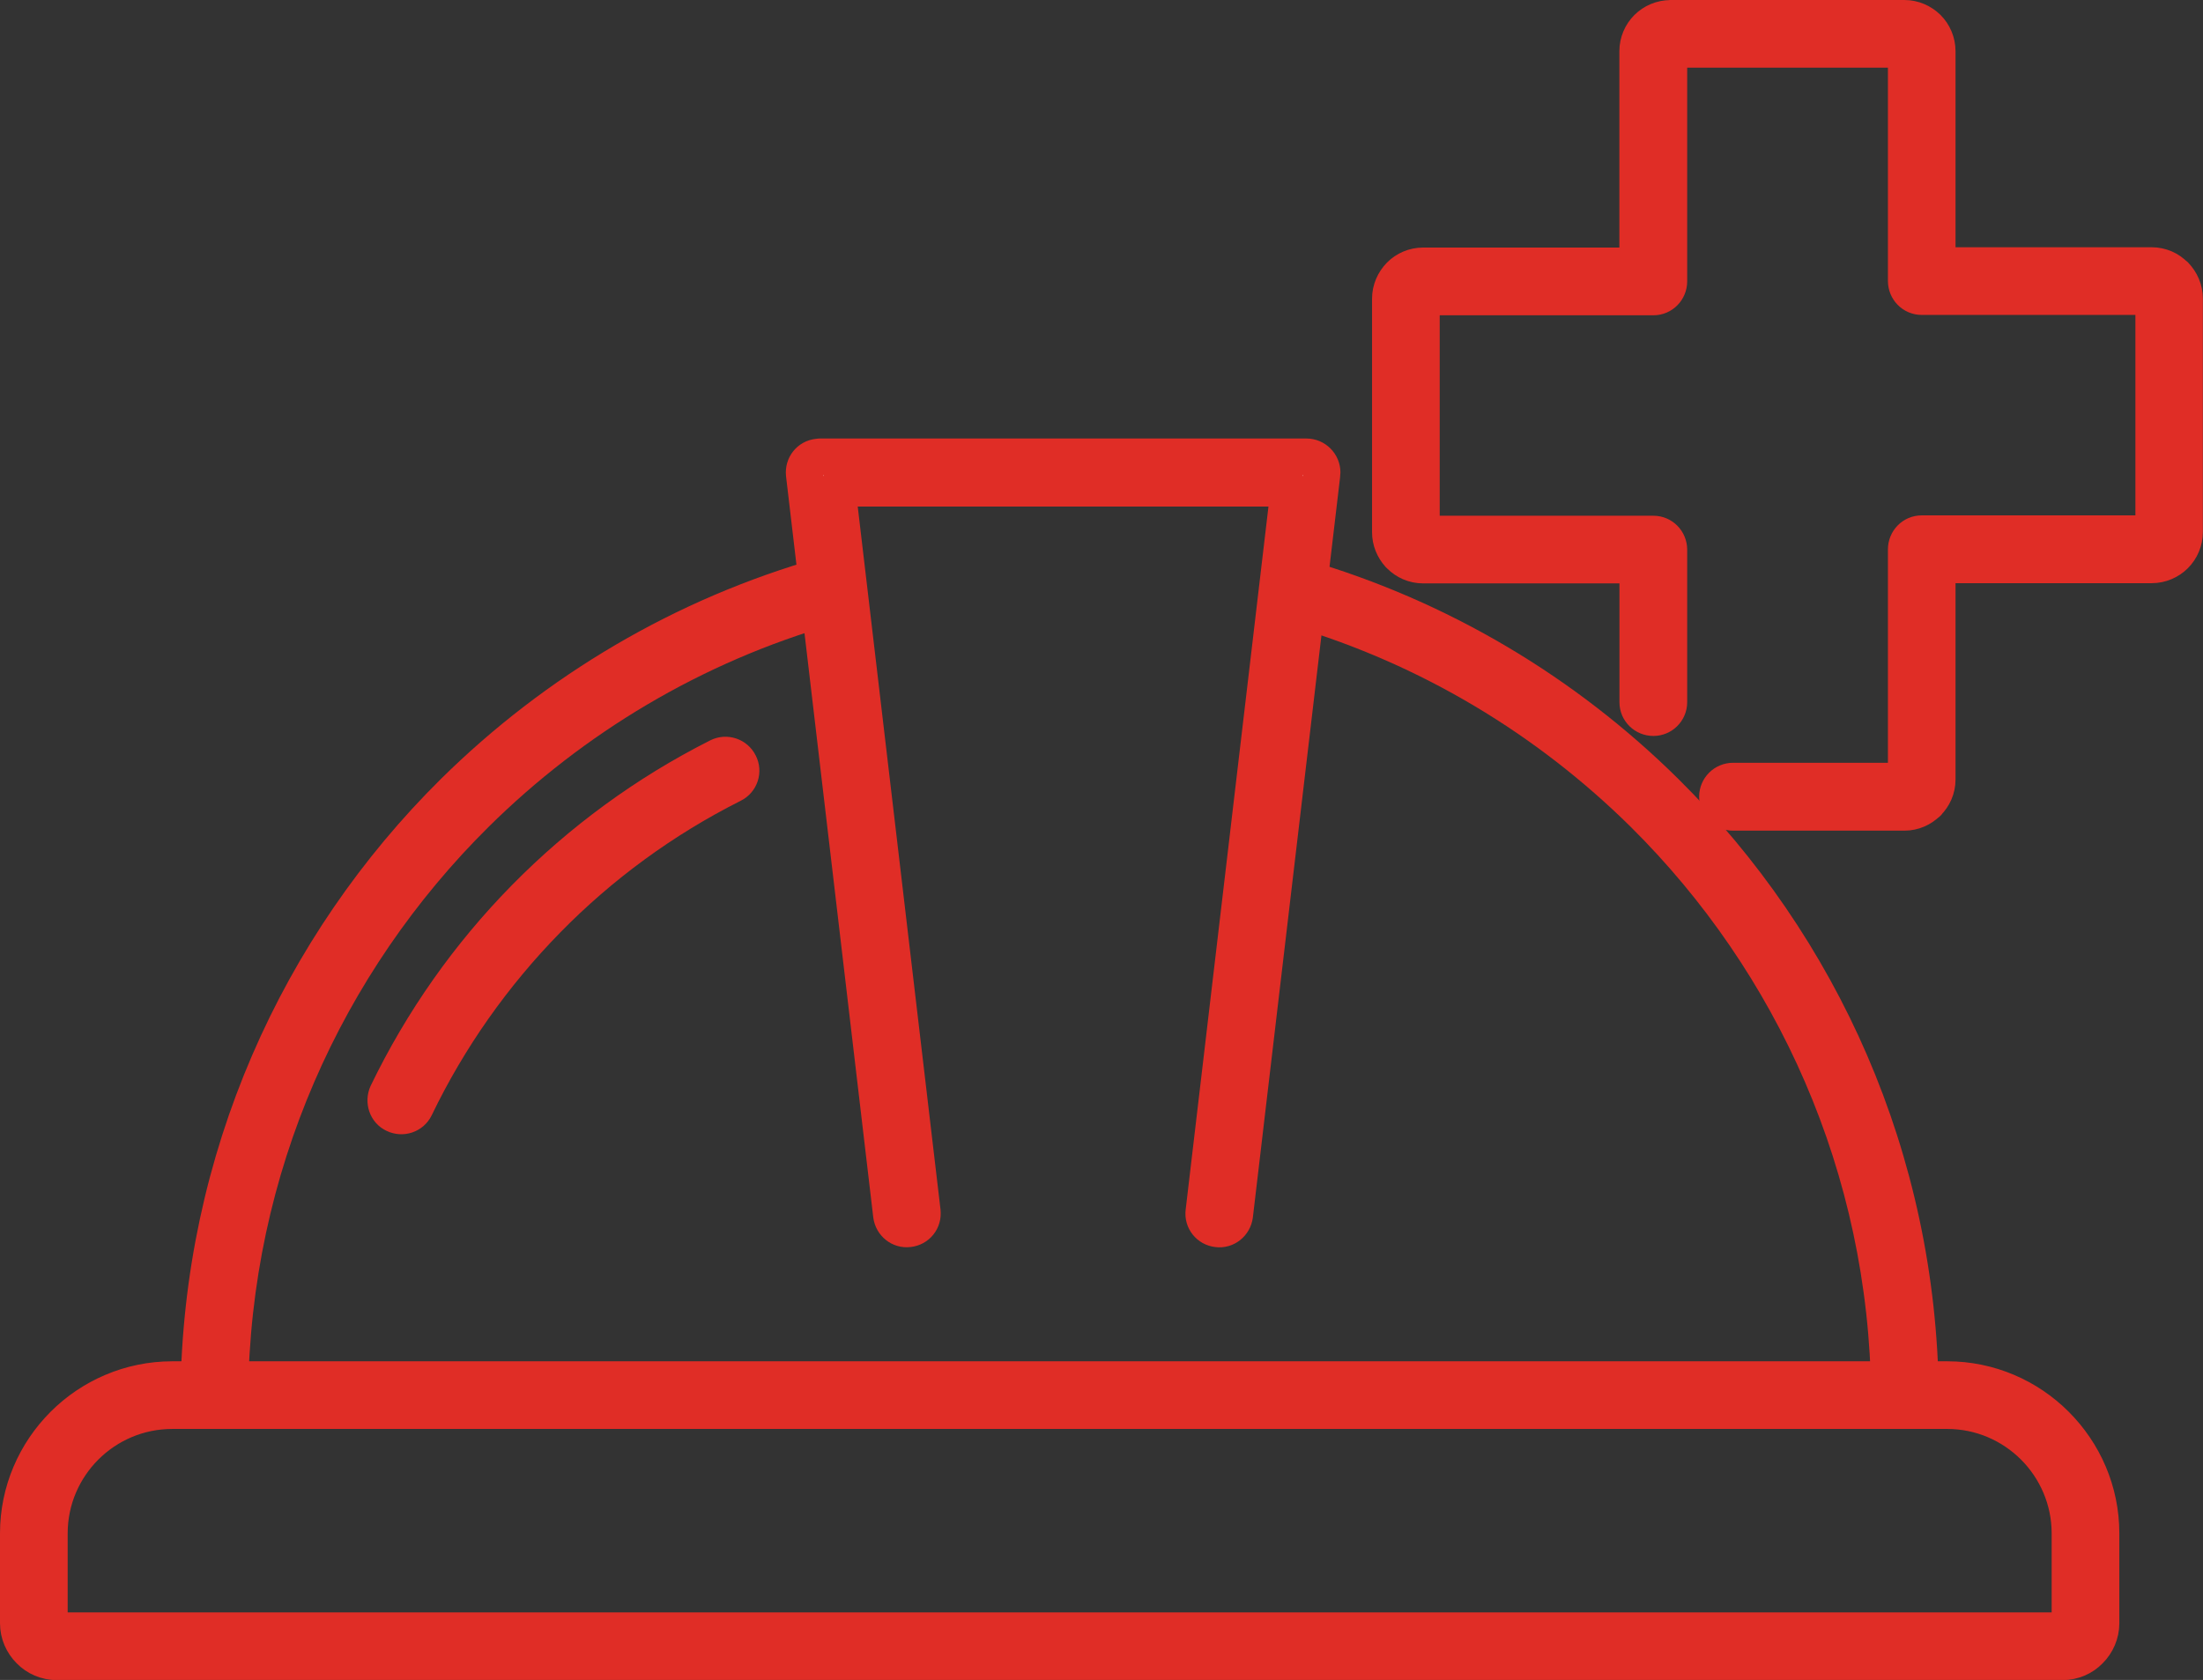
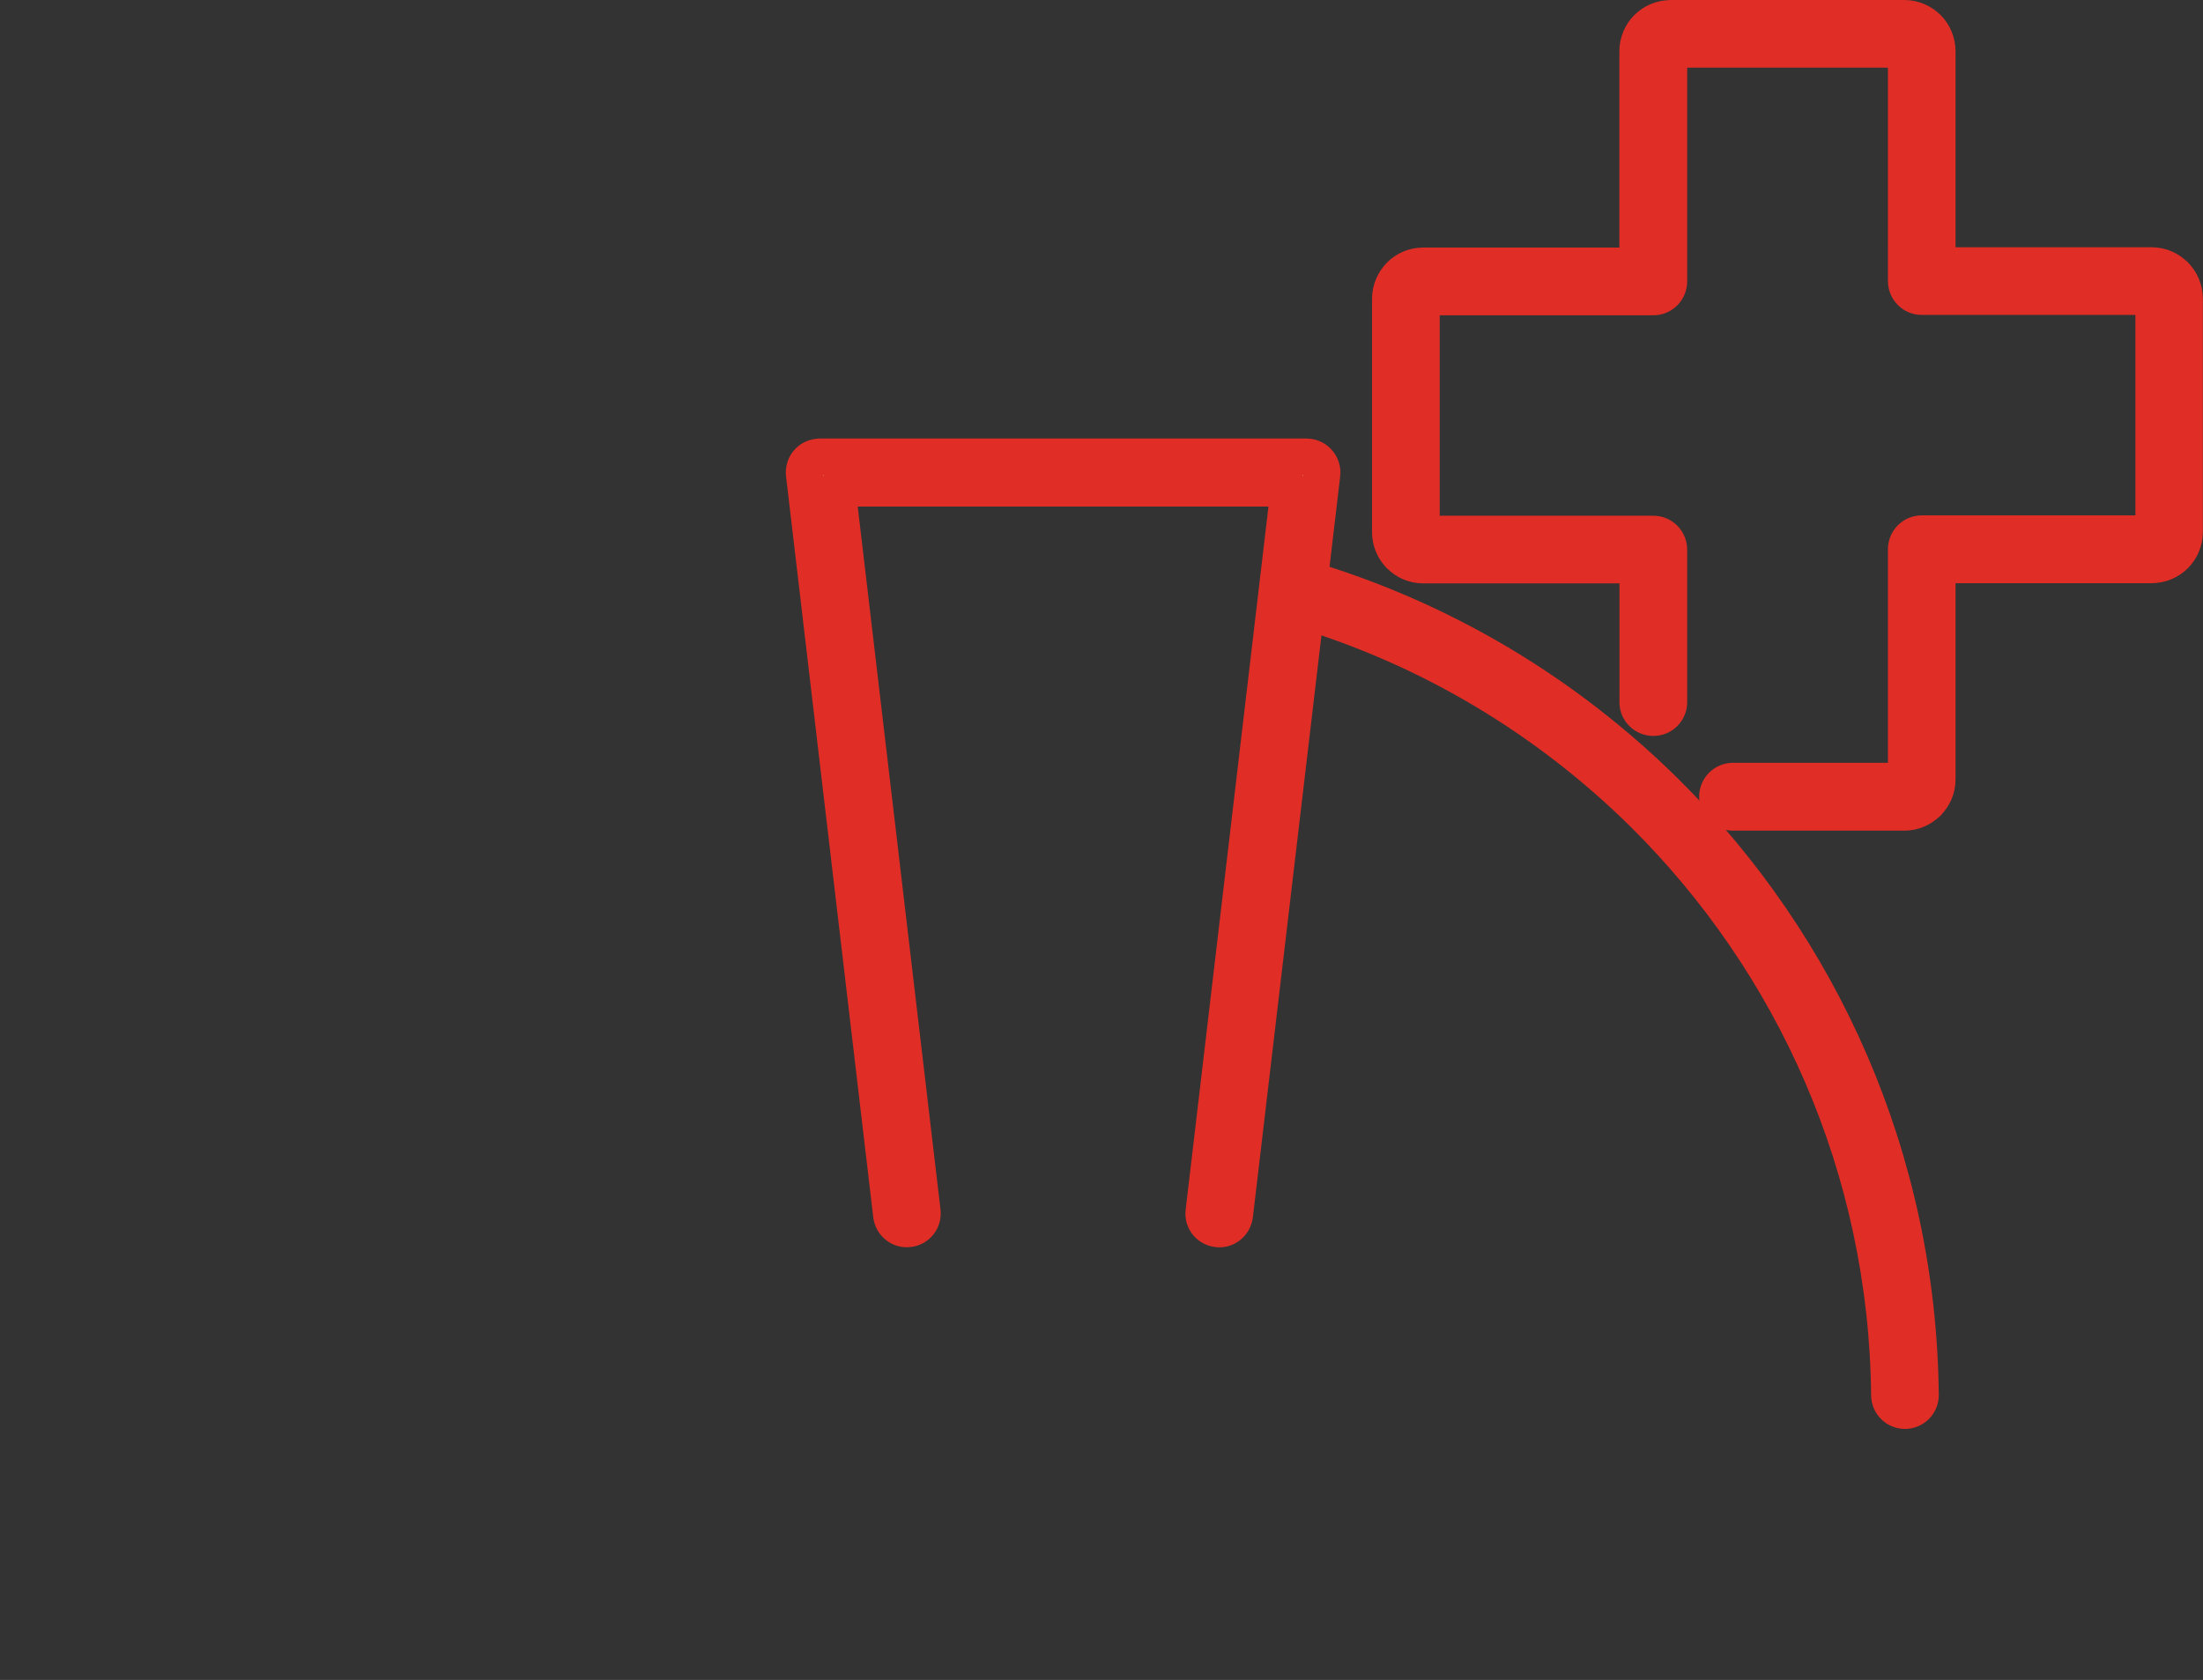
<svg xmlns="http://www.w3.org/2000/svg" id="Calque_2" viewBox="0 0 298.84 227.95">
  <rect x="0" y="0" width="298.84" height="227.95" fill="#333333" stroke="none" />
  <defs>
    <style>.cls-1{fill:#fff;stroke:#e02d26;stroke-linecap:round;stroke-linejoin:round;stroke-width:5px;}</style>
  </defs>
  <g id="Layer_1">
    <path class="cls-1" d="m176.48,78.34c18.89,5.49,35.82,15.66,49.42,29.12,21.11,20.9,34.27,49.81,34.6,81.83,0,1.16-.92,2.08-2.08,2.1-1.16,0-2.08-.92-2.1-2.08-.3-30.86-13.02-58.73-33.35-78.89-12.99-12.84-29.03-22.53-46.99-27.87l.5-4.21Z" />
-     <path class="cls-1" d="m31.17,189.31c-.03,1.16-.95,2.08-2.11,2.08-1.16-.03-2.08-.95-2.08-2.1.33-32.02,13.49-60.93,34.6-81.83,13.85-13.67,31.07-23.93,50.31-29.38l.5,4.21c-18.32,5.28-34.69,15.09-47.88,28.14-20.34,20.16-33.06,48.03-33.35,78.89h0Z" />
    <path class="cls-1" d="m125.09,164.41c.15,1.16-.68,2.19-1.84,2.31-1.13.15-2.16-.68-2.31-1.84l-11.83-100.54c-.12-1.16.68-2.19,1.84-2.31h.24v-.03h66.03c1.16,0,2.11.95,2.11,2.11,0,.12-.03.24-.03.36l-11.83,100.42c-.15,1.16-1.19,1.99-2.31,1.84-1.16-.12-1.99-1.16-1.84-2.31l11.56-98.19h-61.34l11.56,98.19Z" />
-     <path class="cls-1" d="m97.49,102.68c1.01-.5,2.28-.09,2.79.95.53,1.01.12,2.28-.92,2.79-9.43,4.74-17.91,10.97-25.14,18.35-7.29,7.44-13.37,16.04-17.91,25.47-.5,1.04-1.75,1.45-2.79.95-1.04-.47-1.45-1.75-.98-2.79,4.74-9.81,11.06-18.8,18.71-26.57,7.56-7.68,16.37-14.17,26.24-19.15h0Z" />
-     <path class="cls-1" d="m23.37,187.21h240.77c5.72,0,10.94,2.34,14.71,6.11,3.8,3.8,6.14,9.01,6.14,14.74v12.19c0,1.42-.59,2.73-1.54,3.68h0c-.92.95-2.22,1.54-3.68,1.54H7.72c-1.45,0-2.76-.59-3.68-1.54h0c-.95-.95-1.54-2.25-1.54-3.68v-12.19c0-5.72,2.34-10.94,6.14-14.74,3.77-3.76,8.98-6.11,14.74-6.11h0Zm240.77,4.18H23.37c-4.6,0-8.78,1.87-11.8,4.89-3.02,3.02-4.89,7.2-4.89,11.77v12.19c0,.3.12.56.3.74h0c.21.18.44.3.74.3h272.05c.3,0,.53-.12.74-.3h0c.18-.18.3-.44.3-.74v-12.19c0-4.57-1.87-8.75-4.89-11.77-3.02-3.02-7.2-4.89-11.77-4.89h0Z" />
    <path class="cls-1" d="m226.64,2.5h31.69c1.22,0,2.31.5,3.14,1.3h0c.8.8,1.3,1.93,1.3,3.14v29.11h29.11c1.22,0,2.34.5,3.14,1.34v-.03c.8.83,1.3,1.93,1.3,3.14v31.69c0,1.22-.5,2.34-1.3,3.14h0c-.8.8-1.93,1.3-3.14,1.3h-29.11v29.14c0,1.22-.5,2.31-1.3,3.11h0v.03h-.03c-.8.8-1.9,1.3-3.11,1.3h-23.24c-1.16,0-2.1-.95-2.1-2.11h0c0-1.16.95-2.1,2.1-2.1h23.24c.06,0,.15,0,.18-.06h0c.06-.06.09-.12.09-.18v-31.22c0-1.16.92-2.11,2.08-2.11h31.22c.09,0,.15-.03.21-.06v-.03s.06-.09.06-.18v-31.69c0-.06-.03-.12-.06-.18h0c-.06-.06-.12-.06-.21-.06h-31.22c-1.16,0-2.08-.95-2.08-2.11V6.95c0-.06-.03-.15-.09-.18h0v-.03s-.12-.06-.18-.06h-31.69c-.06,0-.15.03-.18.09-.06.03-.09.12-.09.18v31.22c0,1.16-.92,2.11-2.08,2.11h-31.22c-.09,0-.15.03-.21.06-.03.06-.06.12-.06.18v31.69c0,.06,0,.12.03.15l.03.03c.06.06.12.09.21.09h31.22c1.16,0,2.08.95,2.08,2.11v20.69c0,1.16-.95,2.08-2.08,2.08h0c-1.16,0-2.11-.92-2.11-2.08v-18.62h-29.11c-1.25,0-2.34-.5-3.14-1.3-.06-.06-.12-.09-.15-.15-.71-.8-1.16-1.84-1.16-2.99v-31.69c0-1.22.5-2.31,1.3-3.14.8-.8,1.9-1.3,3.14-1.3h29.11V6.95c0-1.22.5-2.34,1.3-3.14.8-.8,1.93-1.3,3.14-1.3h0Z" />
  </g>
</svg>